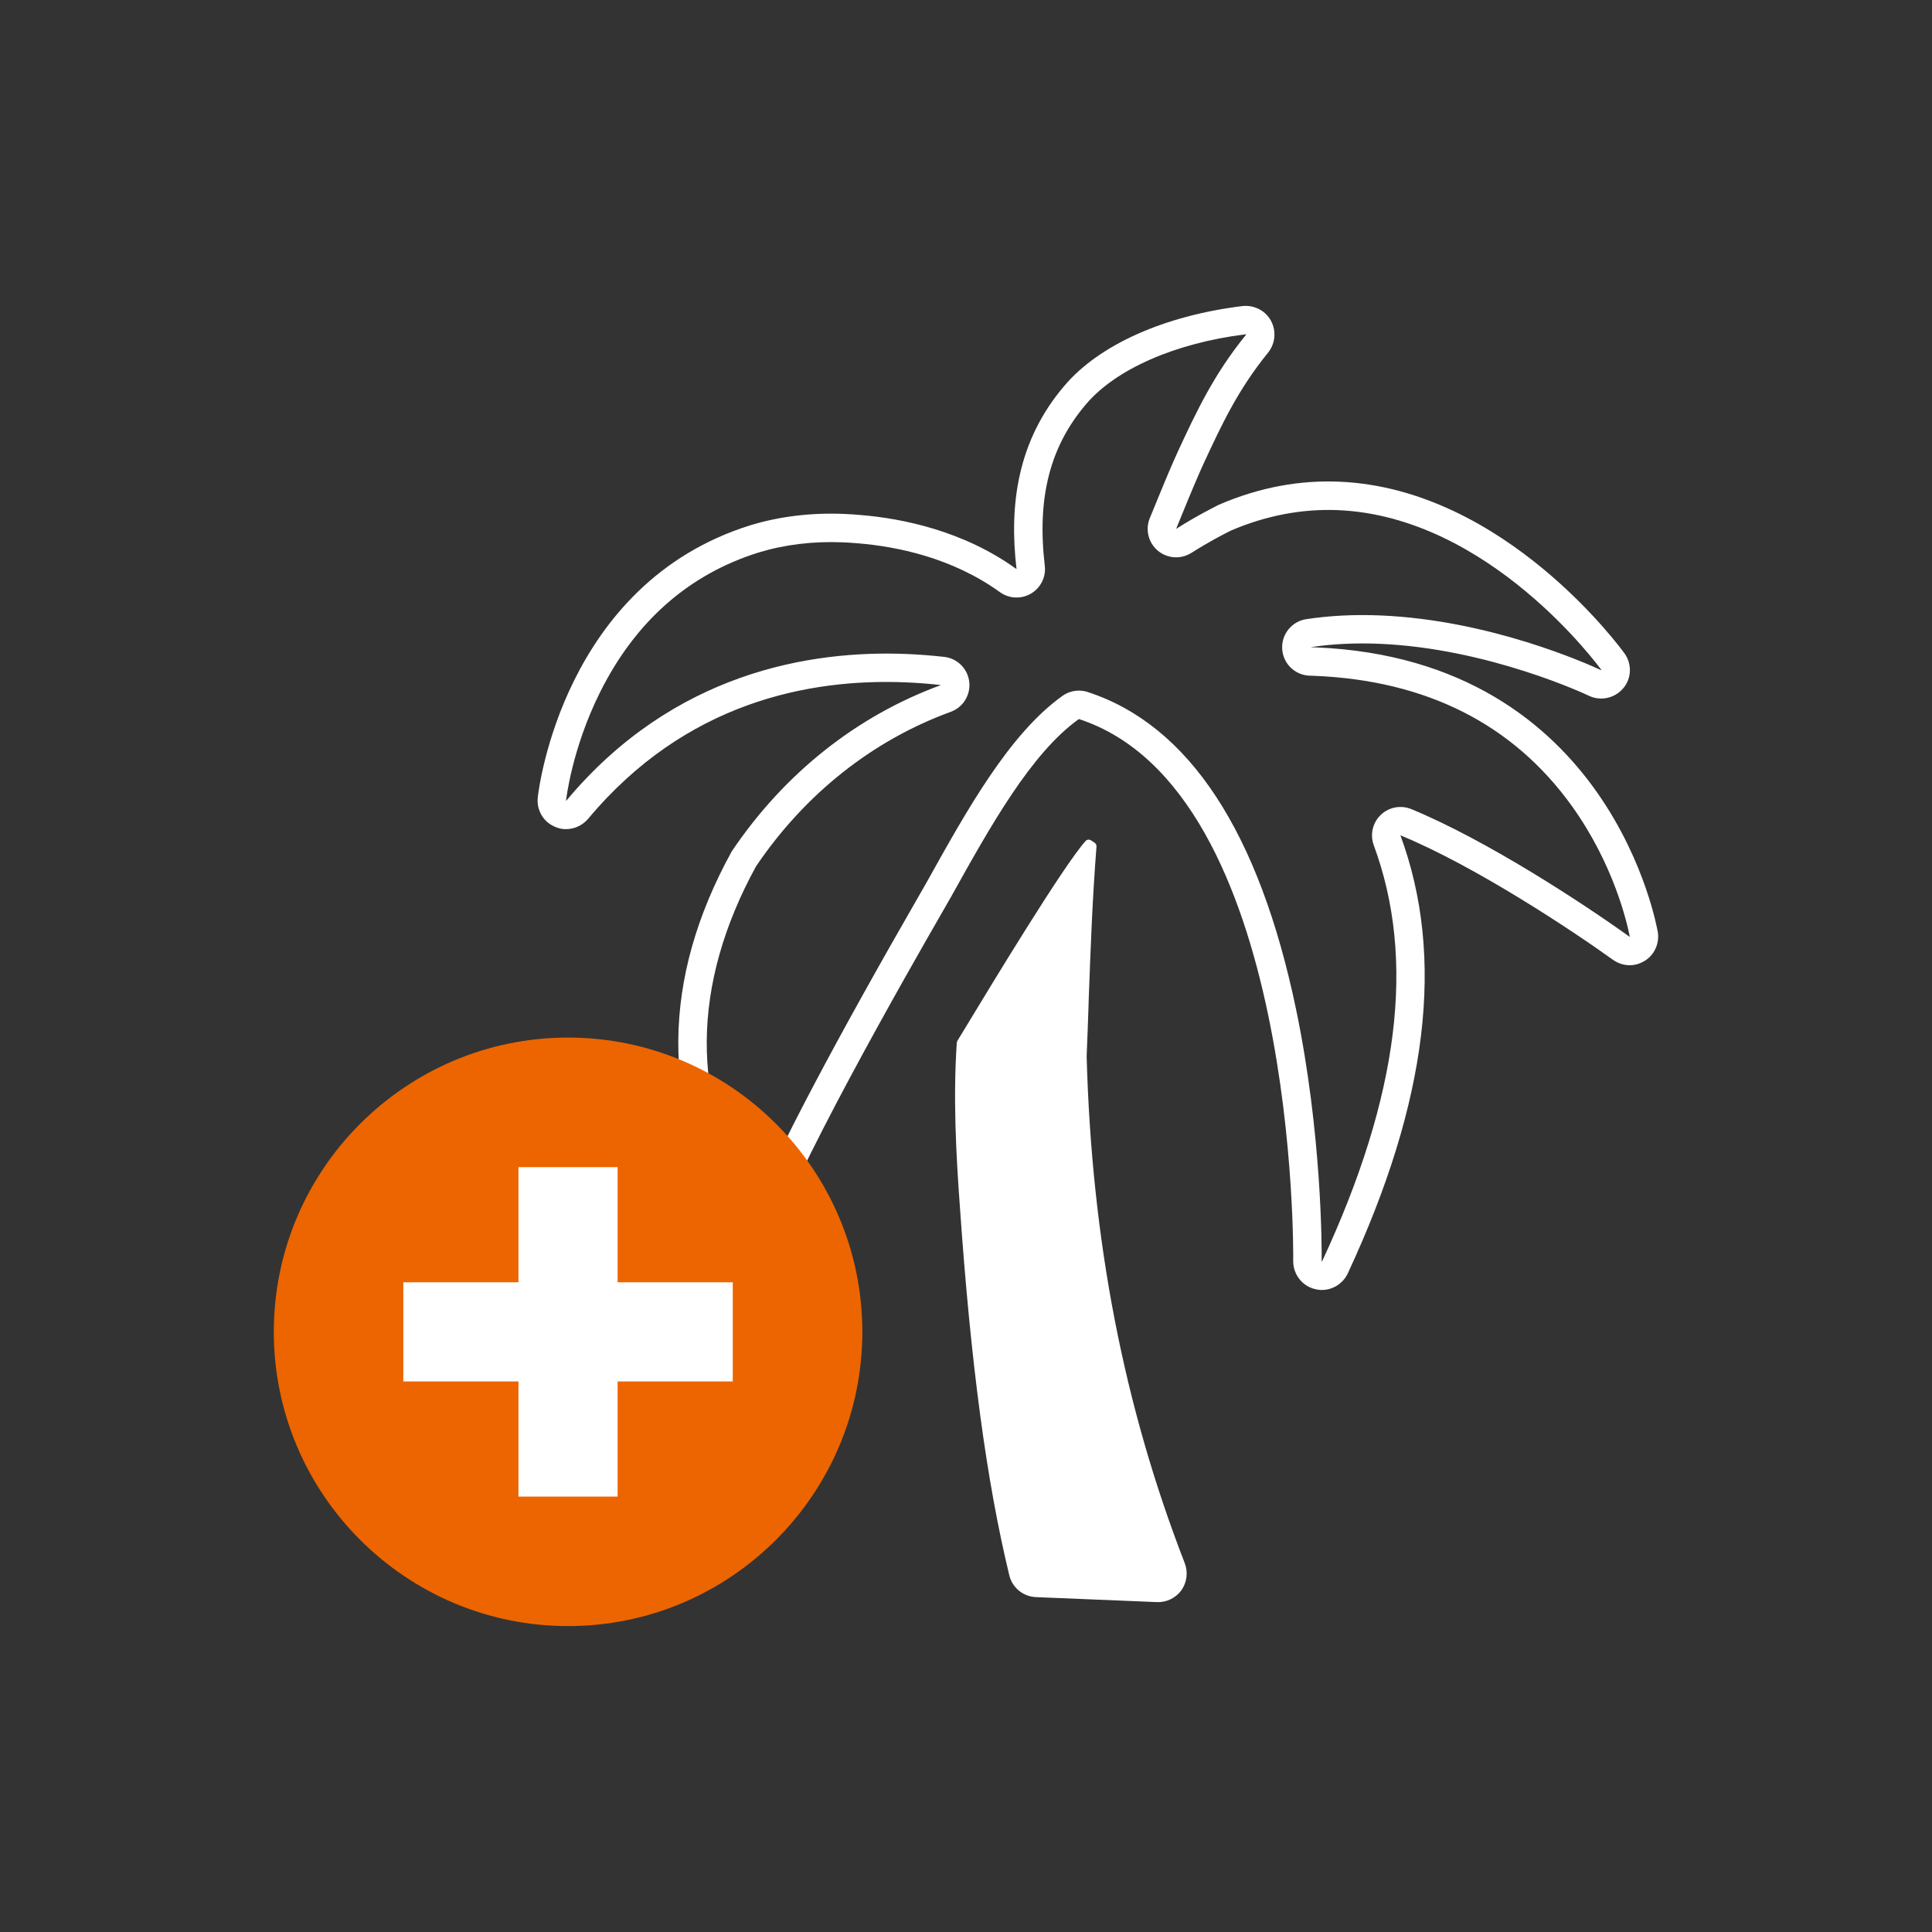
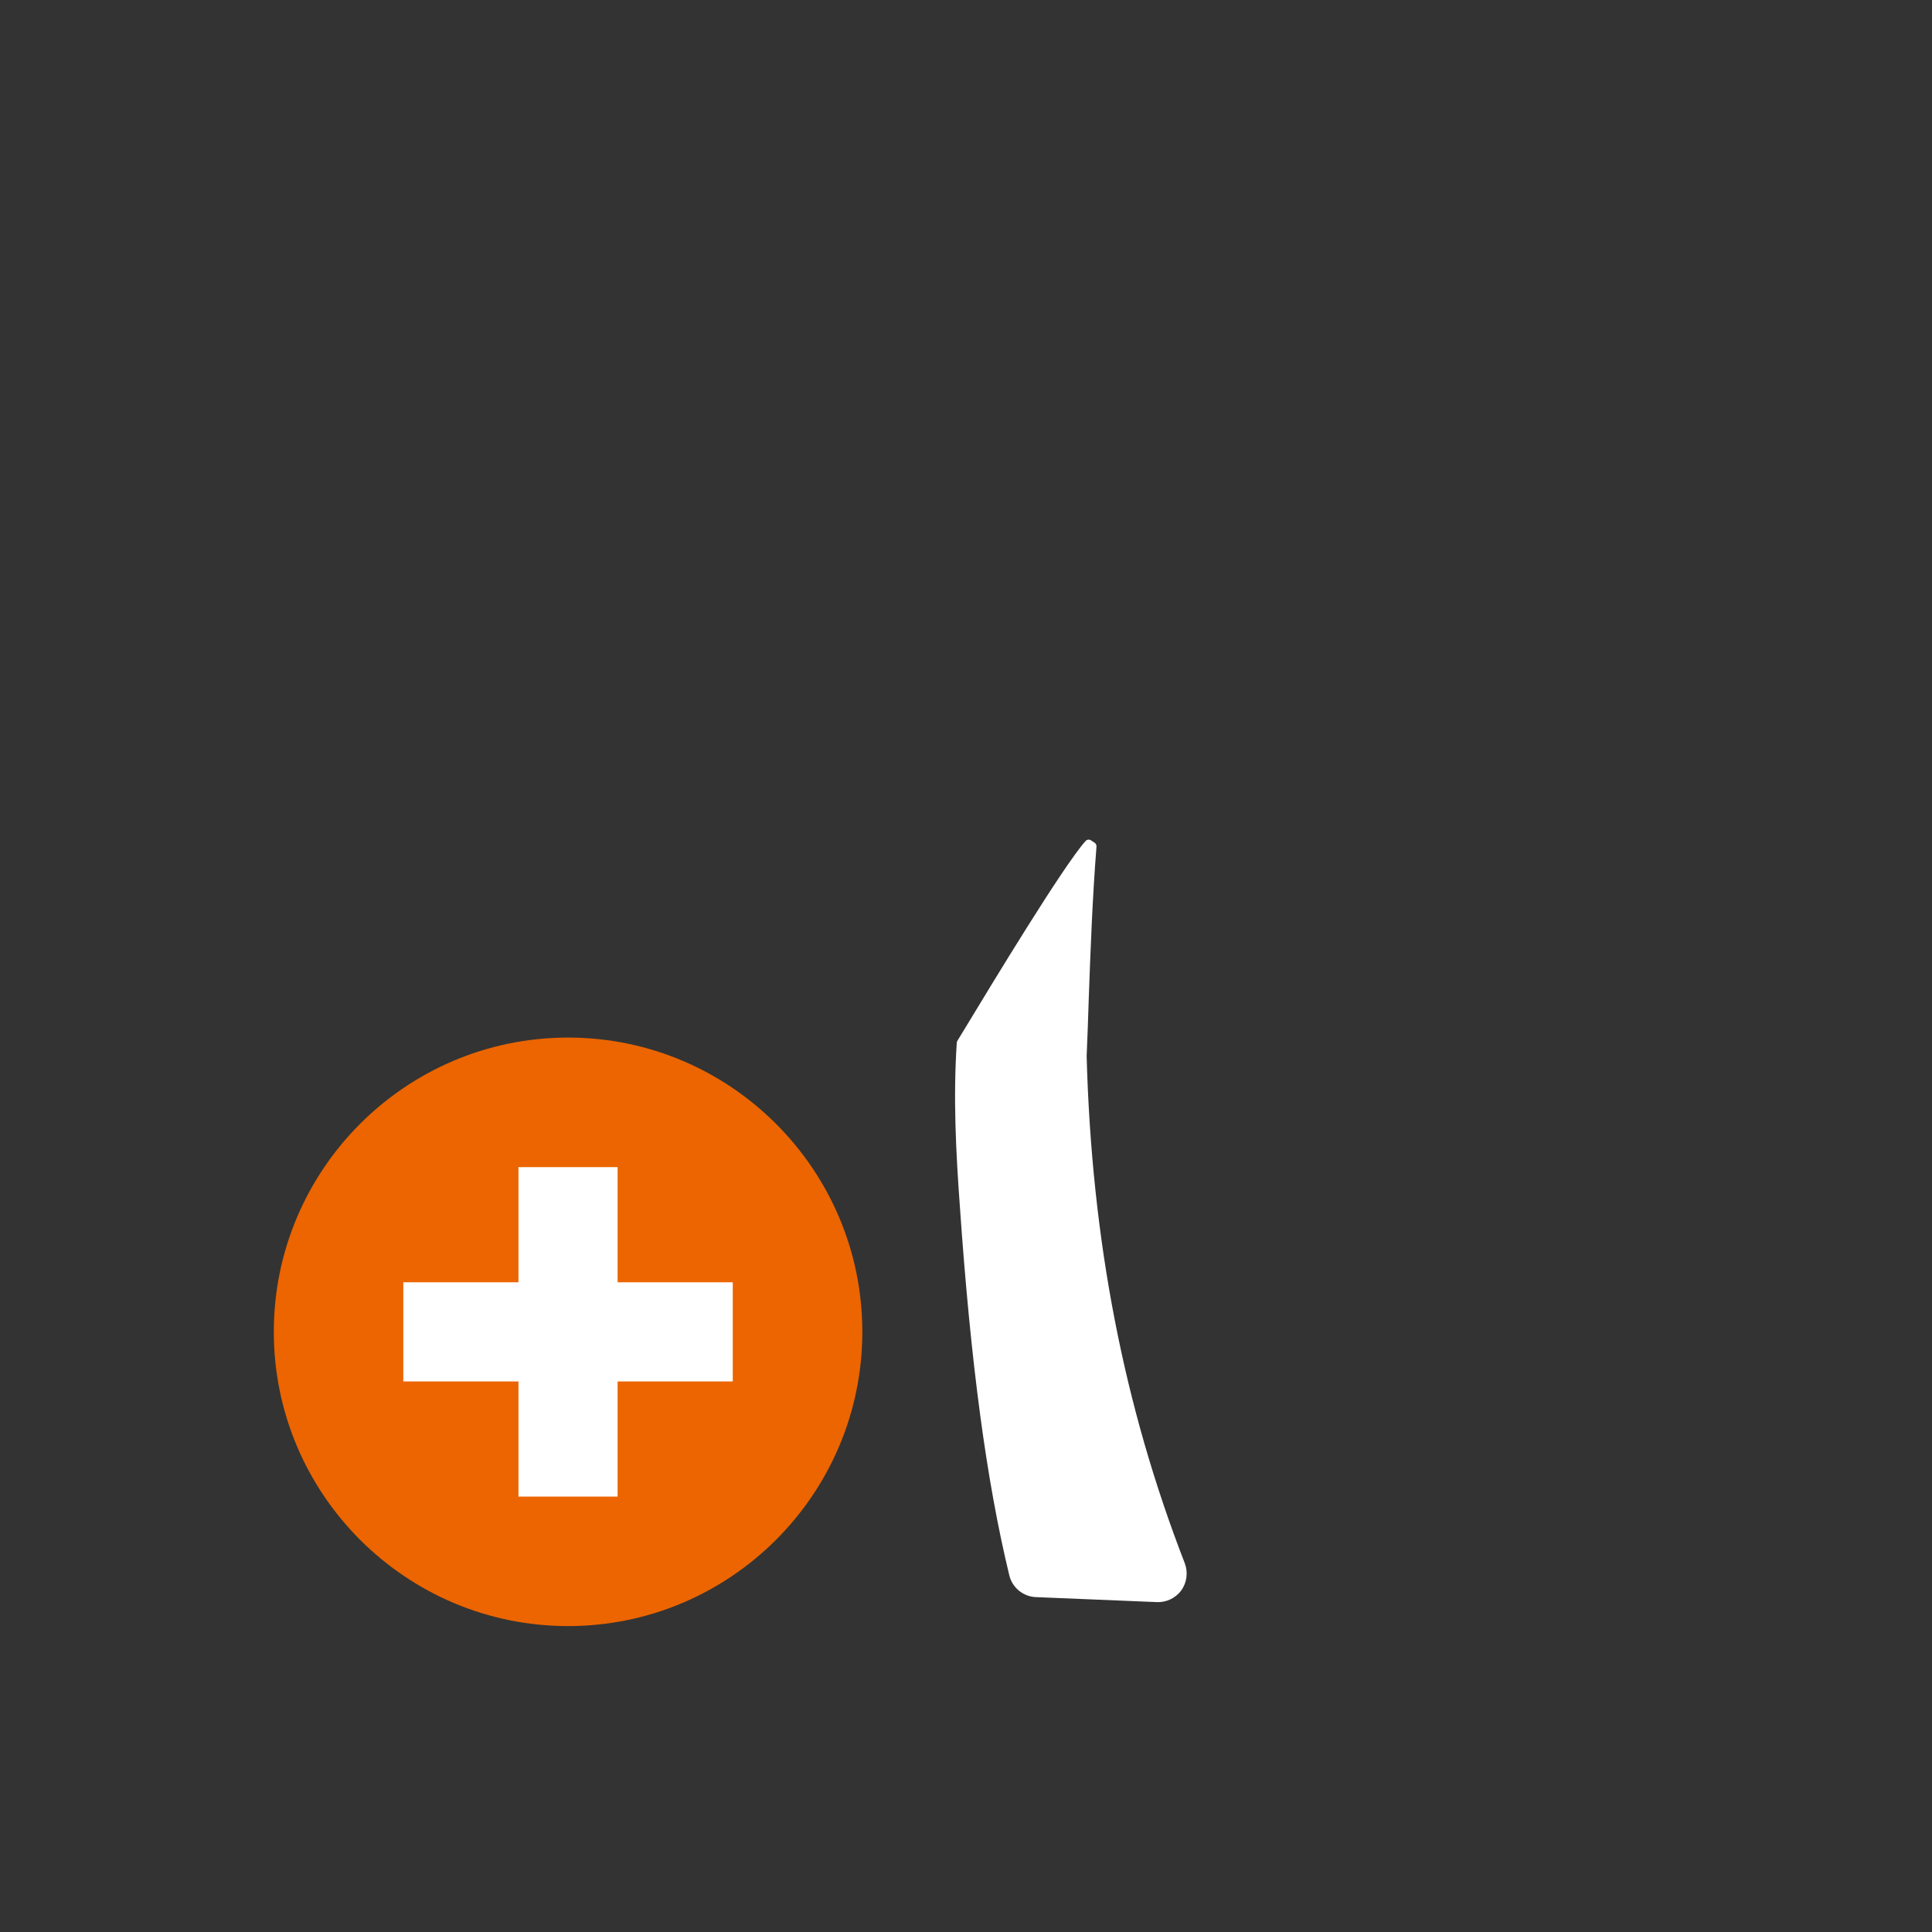
<svg xmlns="http://www.w3.org/2000/svg" id="uuid-1fd88fed-b2ed-4ac3-8080-177269e2c5db" viewBox="0 0 650 650">
  <rect x="0" y="0" width="650" height="650" fill="#333333" stroke="none" />
  <defs>
    <style>.uuid-35cf19b9-aaff-4e90-b618-a63971d43e06{fill:#ec6500;}.uuid-35cf19b9-aaff-4e90-b618-a63971d43e06,.uuid-bfa589fc-8be7-4da5-9599-8c82d4527d35{stroke-width:0px;}.uuid-bfa589fc-8be7-4da5-9599-8c82d4527d35{fill:#fff;}</style>
  </defs>
  <path class="uuid-bfa589fc-8be7-4da5-9599-8c82d4527d35" d="M322.11,350.16c.36-.58,1.33-2.17,2.74-4.5,8.99-14.85,32.86-54.29,40.36-62.69.47-.53,1.26-.64,1.86-.24l1.19.79c.44.29.68.79.64,1.31-1.38,17.62-1.99,34.39-2.64,52.15v.27c-.18,6.19-.44,12.5-.67,18.07,1.68,61.93,12.49,117.75,33.03,170.65,1.13,3.04.7,6.42-1.16,9.07-1.94,2.62-5.01,4.1-8.21,3.97l-40.77-1.68c-4.27-.18-7.94-3.21-8.92-7.37-7.68-31.74-12.97-71.25-16.64-124.33-1.27-17.47-2.27-36.19-1.02-54.8.02-.24.09-.46.21-.66Z" />
-   <path class="uuid-bfa589fc-8be7-4da5-9599-8c82d4527d35" d="M180.93,268.3c-.46,4.21,1.87,8.24,5.74,9.84,1.13.53,2.27.77,3.33.81,2.97.12,5.81-1.11,7.83-3.42,32.75-39.25,74.36-47.3,106.9-45.96,4.11.17,8.07.49,11.85.91-28.09,10.27-52.6,29.53-70.41,55.98-23.67,43.01-23.86,84.88-1.13,125.3,1.66,2.92,4.77,4.74,8.21,4.88.27.01.54.01.81,0,3.66-.23,6.83-2.6,8.22-6,13.98-33.91,54.7-103.59,57.6-108.75,13.28-23.85,26.97-48.45,43.1-59.98,73.64,24.07,72.17,180.76,72.1,182.39,0,4.51,3.11,8.48,7.49,9.43.57.12,1.14.24,1.72.26,3.84.16,7.48-2,9.16-5.58,26.98-57.96,32.82-106.41,17.7-147.38,25.41,10.46,58.31,32.37,71.46,41.85,1.59,1.12,3.38,1.77,5.3,1.85s3.67-.42,5.34-1.41c3.35-1.98,5.04-5.84,4.53-9.61-.24-1.06-15.39-91.8-115.13-95.91-.58-.02-1.16-.04-1.74-.06,7.68-1.17,15.46-1.46,23.09-1.15,36.84,1.52,70.09,17.24,70.56,17.49,1.2.57,2.46.87,3.73.93,2.92.12,5.83-1.1,7.81-3.43,2.82-3.25,3.02-8.14.48-11.7-.44-.64-39.97-55.52-96.08-57.83-12.75-.52-26.36,1.66-40.55,7.82-.79.45-6.57,3.19-14.26,8.06,2.56-6.23,5.13-12.66,7.99-19.17l1.27-2.83c6.22-13.38,11.59-24.88,21.71-37.33,2.43-3.07,2.8-7.28.92-10.72-1.64-3-4.71-4.82-8.1-4.96-.49-.02-.99,0-1.5.05-26.26,3.24-48.18,13-59.89,26.83-15.75,18.46-18.65,39.96-16.09,61.67-17.91-12.94-38.49-17.05-52.46-18.2-1.87-.17-3.73-.3-5.57-.37-11.22-.46-21.78.85-31.56,3.83-62.76,19.6-71.18,88.6-71.49,91.57ZM190.44,269.31c.02-.17,1.92-17.28,11.38-36.29,11.9-23.92,29.88-39.78,53.42-47.14,8.81-2.68,18.34-3.83,28.34-3.42,1.67.07,3.39.18,5.09.34.03,0,.06,0,.09,0,12.83,1.06,31.51,4.77,47.65,16.42,1.55,1.12,3.37,1.73,5.21,1.8s3.62-.36,5.24-1.31c3.27-1.92,5.1-5.6,4.65-9.36-2.69-22.83,1.71-40.1,13.87-54.35,10-11.81,30.04-20.59,53.65-23.52.02,0,.05,0,.07,0h0c.05,0,.09,0,.11.02.02.07,0,.12-.03.16-10.9,13.43-16.73,25.98-22.9,39.25-.02.04-.04.08-.05.12l-1.27,2.83s-.02.04-.03.07c-2.3,5.23-4.4,10.38-6.44,15.36-.55,1.35-1.1,2.69-1.65,4.02-1.58,3.85-.49,8.28,2.7,10.96,1.66,1.39,3.69,2.14,5.75,2.23,1.9.08,3.82-.41,5.51-1.47,5.92-3.75,10.59-6.13,12.59-7.15.29-.15.51-.26.71-.36,11.82-5.07,23.93-7.38,36.01-6.89,50.99,2.1,87.94,52.79,88.65,53.77,0,.01.02.03.03.04-.04.04-.1.04-.1.04h0c-4.45-2.08-37.32-16.9-74.28-18.42-8.72-.36-17.11.06-24.92,1.25-4.89.74-8.41,5.09-8.11,10.03.29,4.9,4.25,8.78,9.15,8.98.03,0,.07,0,.1,0,.55.02,1.1.04,1.64.06,37.65,1.55,66.75,16.26,86.51,43.71,14.21,19.75,18.69,39.64,19.54,44.02,0,.02,0,.03,0,.05-.01,0-.03.01-.04.02-.03-.01-.06-.04-.11-.07-15.31-11.02-47.93-32.42-73.36-42.9-1.05-.43-2.15-.67-3.25-.71-2.56-.11-5.12.82-7.03,2.67-2.73,2.63-3.65,6.64-2.34,10.2,14.22,38.53,8.53,84.33-17.4,140.03,0,.02-.02.03-.03.04-.02,0-.05-.01-.07-.02-.01-.02-.03-.06-.03-.12h0c.04-4.36.09-42.94-8.61-84.72-12.44-59.7-36.02-95.62-70.08-106.75-.84-.28-1.71-.43-2.58-.47-2.1-.09-4.2.52-5.96,1.78-17.87,12.78-32.11,38.35-45.88,63.09-.28.49-.93,1.63-1.9,3.3-28.79,50.03-47.7,85.85-56.2,106.48,0,.02-.01.03-.02.05-.04-.01-.06-.03-.08-.04-10.48-18.66-15.72-37.79-15.57-56.85.15-19.13,5.73-38.88,16.58-58.71,16.5-24.37,39.15-42.34,65.52-51.98,4.17-1.52,6.74-5.71,6.21-10.12-.53-4.41-4.02-7.87-8.43-8.36-4.18-.47-8.4-.79-12.53-.97-32.35-1.33-78.47,6.13-114.54,49.28-.04.04-.07.07-.1.08-.01,0-.03-.01-.04-.02,0-.02,0-.04,0-.04Z" />
  <path class="uuid-35cf19b9-aaff-4e90-b618-a63971d43e06" d="M191.12,547.08c-54.59,0-99-44.41-99-99s44.41-99,99-99,99,44.41,99,99-44.41,99-99,99Z" />
  <path class="uuid-bfa589fc-8be7-4da5-9599-8c82d4527d35" d="M207.79,392.67h-33.36v38.74h-38.74v33.36h38.74v38.74h33.36v-38.74h38.74v-33.36h-38.74v-38.74Z" />
</svg>